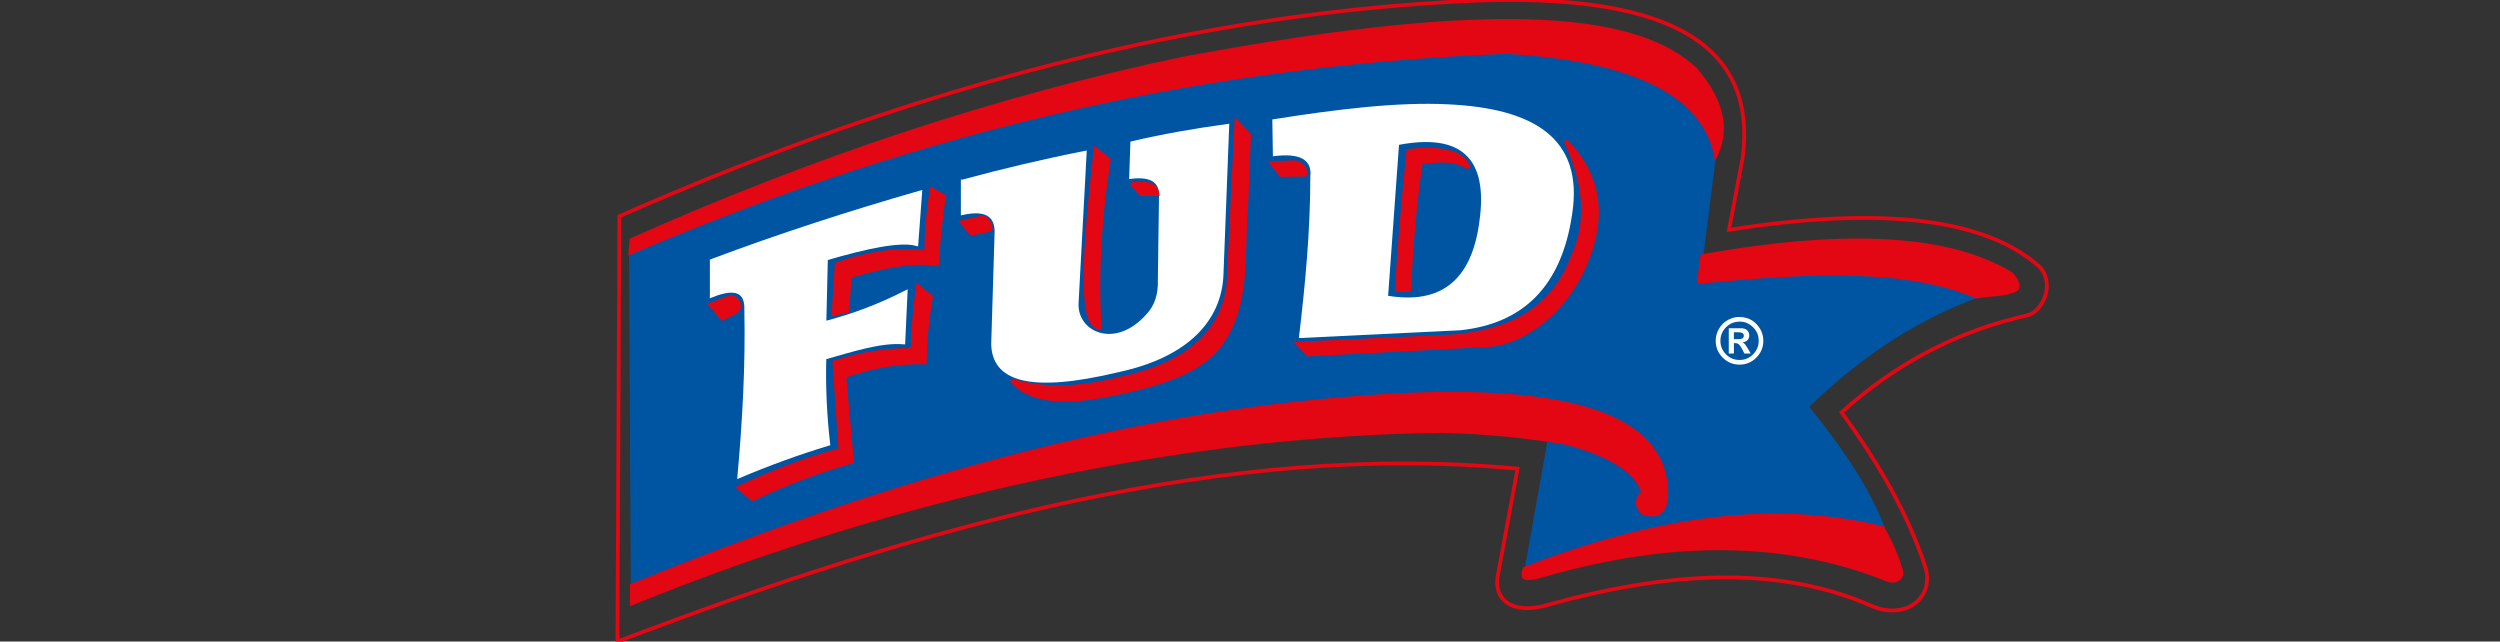
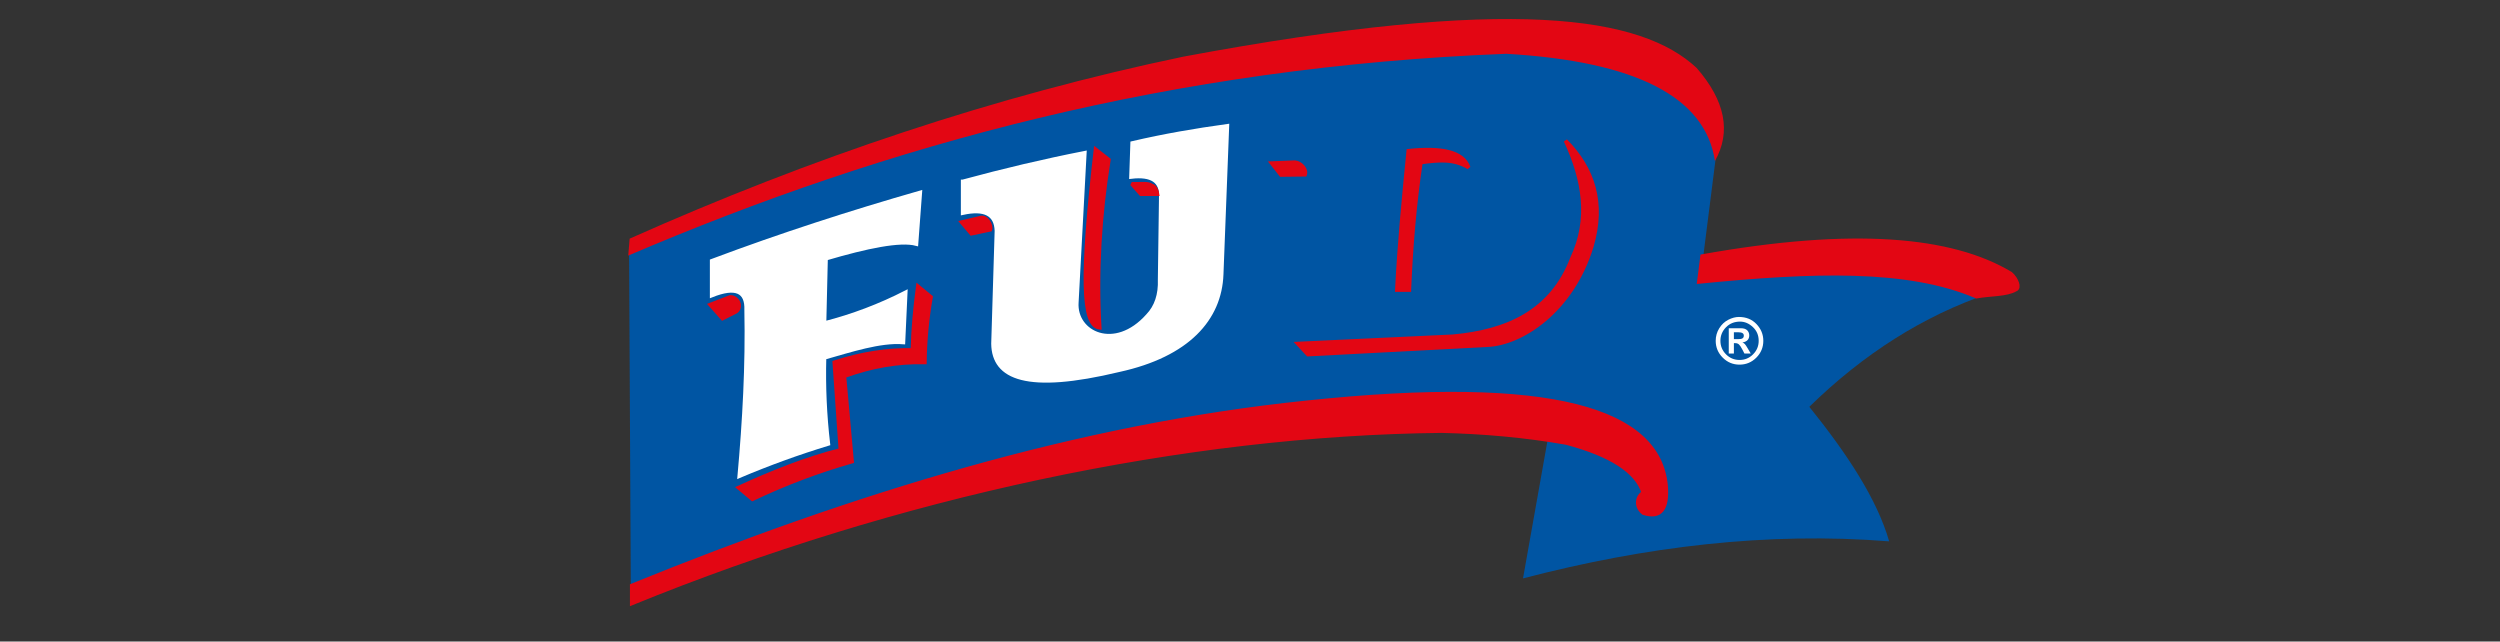
<svg xmlns="http://www.w3.org/2000/svg" version="1.1" id="Layer_1" x="0px" y="0px" width="329px" height="84.429px" viewBox="-68.75 0 329 84.429" enable-background="new -68.75 0 329 84.429" xml:space="preserve">
  <rect x="-68.75" y="0" width="329" height="84.429" fill="#333333" stroke="none" />
  <g>
-     <path fill="none" stroke="#E30613" stroke-width="0.498" stroke-miterlimit="2.613" d="M12.76,28.452   C51.714,11.28,89.37,1.578,125.601,0.081c23.073-0.821,37.093,4.483,34.974,20.703l-1.786,9.457   c20.082-3.152,33.697-1.534,40.847,4.857c2.074,2.13,0.529,5.813-1.533,6.39c-8.807,1.937-17.062,6.069-24.509,12.78   c4.935,6.73,8.765,13.46,10.978,20.192c1.411,4.163-2.608,7.42-7.404,5.112c-12.18-5.218-26.54-4.323-42.123,0   c-4.928,1.485-7.399-0.785-6.637-4.089l2.552-13.803c-37.888-3.61-77.841,7.256-118.455,22.749L12.76,28.452L12.76,28.452z" />
    <path fill="#0055A3" d="M14.036,32.752l0.234,45.933c40.453-16.085,80.972-25.75,120.74-21.3l-3.331,18.732   c16.061-4.191,32.122-6.158,48.185-4.875c-1.581-5.518-5.511-11.505-10.509-17.706c7.176-7.013,15.037-11.974,23.58-14.883   c-12.025-4.011-24.541-5.315-37.932-1.796l2.05-16.167c-0.639-17.843-28.9-17.583-67.15-10.777   C64.613,13.783,39.325,22.038,14.036,32.752L14.036,32.752z" />
-     <path fill="#E30613" d="M132.022,74.518c16.077-6.166,31.883-8.997,47.158-5.233c1.038,1.846,1.905,3.691,2.408,5.535   c0.535,1.174-0.636,2.248-2.007,1.712c-13.791-5.54-28.955-5.263-45.151-0.604c-1.225,0.414-2.335,0.54-2.809,0.201   C131.408,75.766,131.426,74.65,132.022,74.518L132.022,74.518z" />
    <path fill="#E30613" stroke="#E30613" stroke-width="0.498" stroke-miterlimit="2.613" d="M155.259,33.715l-0.431,3.377   c14.832-1.468,27.431-1.962,36.53,1.938c1.779-0.336,3.955-0.214,5.161-0.932c0.573-0.191,0.143-1.389-0.645-2.083   C188.07,31.321,175.096,30.168,155.259,33.715L155.259,33.715z" />
    <path fill="#E30613" stroke="#E30613" stroke-width="0.498" stroke-miterlimit="2.613" d="M14.398,77.058v2.346   c34.876-14.23,72.781-22.325,106.563-22.684c5.469,0.131,10.937,0.6,16.406,1.564c5.885,1.566,9.272,3.755,10.157,6.572   c-0.787,0.383-1.145,1.772,0,2.658c2.231,0.716,3.22-0.483,2.968-3.598c-0.936-9.907-14.738-14.392-47.343-10.951   C73.096,56.067,43.617,65.193,14.398,77.058L14.398,77.058z" />
    <path fill="#E30613" d="M14.112,31.406l-0.185,2.228C48.04,19.048,85.475,8.788,129.483,7.078   c17.064,0.991,26.215,5.695,27.452,14.113c2.164-3.838,1.361-7.923-2.411-12.256C147.26,2.169,130.4-0.649,87.008,7.45   C62.198,12.626,37.931,20.782,14.112,31.406L14.112,31.406z" />
    <path fill="#FFFFFF" stroke="#FFFFFF" stroke-width="0.498" stroke-miterlimit="2.613" d="M24.918,34.333v4.551   c3.127-1.248,4.638-0.607,4.539,1.923c0.15,7.281-0.254,14.565-0.909,21.848c3.899-1.648,7.799-3.063,11.699-4.248   c-0.438-3.778-0.605-7.553-0.505-11.329c3.462-0.979,7.329-2.261,10.386-2.024l0.303-6.574c-3.429,1.752-6.991,3.101-10.689,4.046   l0.202-8.497c5.379-1.585,9.749-2.495,11.9-1.922l0.504-6.778C43.204,27.952,34.06,30.903,24.918,34.333L24.918,34.333z" />
    <path fill="#E30613" stroke="#E30613" stroke-width="0.498" stroke-miterlimit="2.613" d="M24.716,40.098l1.614,1.821   l1.815-0.925c0.827-0.674,0.155-1.926-0.806-1.907L24.716,40.098L24.716,40.098z" />
-     <path fill="#E30613" stroke="#E30613" stroke-width="0.498" stroke-miterlimit="2.613" d="M53.861,24.926   c-0.444,2.765-0.724,5.529-0.706,8.295c-3.616-0.561-7.568,0.089-11.799,1.532l-0.404,6.56l1.815-0.405l0.303-4.551   c3.196-0.944,7.721-2.177,11.496-1.619c0.139-2.968,0.461-5.935,0.908-8.902L53.861,24.926L53.861,24.926z" />
    <path fill="#E30613" stroke="#E30613" stroke-width="0.498" stroke-miterlimit="2.613" d="M28.447,64.173   c4.471-2.042,8.941-3.839,13.412-4.957l-0.806-11.531c3.582-1.156,7.012-1.696,10.287-1.618c0.061-2.799,0.335-5.597,0.705-8.395   l1.715,1.416c-0.5,2.866-0.769,5.732-0.807,8.597c-3.529-0.086-7.059,0.521-10.589,1.821l1.01,11.227   c-4.447,1.268-8.819,2.92-13.111,4.957L28.447,64.173L28.447,64.173z" />
    <path fill="#FFFFFF" stroke="#FFFFFF" stroke-width="0.498" stroke-miterlimit="2.613" d="M57.95,23.885   c5.35-1.453,10.7-2.722,16.051-3.772l-1.056,19.691c-0.276,4.048,5.025,6.588,9.345,1.735c1.13-1.182,1.657-2.767,1.581-4.753   l0.15-10.863c0.101-2.088-1.205-2.968-3.918-2.641l0.15-4.451c4.17-0.974,8.339-1.69,12.508-2.264l-0.753,19.541   c-0.214,5.855-4.434,10.615-13.489,12.597c-12.119,2.915-16.515,1.06-16.577-3.47l0.452-14.861   c-0.075-2.188-1.557-2.968-4.446-2.339v-4.15H57.95z" />
    <path fill="#E30613" stroke="#E30613" stroke-width="0.498" stroke-miterlimit="2.613" d="M57.8,29.242l1.28,1.509l2.488-0.528   c0.201-0.529-0.427-1.735-1.206-1.584L57.8,29.242L57.8,29.242z" />
    <path fill="#E30613" stroke="#E30613" stroke-width="0.498" stroke-miterlimit="2.613" d="M75.431,19.661   c-1.928,16.784-1.764,23.202,0.528,23.463c-0.427-7.369,0.025-14.738,1.206-22.105L75.431,19.661L75.431,19.661z" />
-     <path fill="#E30613" stroke="#E30613" stroke-width="0.498" stroke-miterlimit="2.613" d="M93.969,15.964L92.914,37.39   c-0.727,6.182-5.173,10.413-13.94,12.371c-6.012,1.524-10.565,1.569-14.618,0.302c1.978,2.351,5.833,3.231,12.432,1.961   c8.516-1.609,12.284-3.546,14.545-6.036c4.496-5.481,3.34-12.472,3.917-18.708l0.377-9.506L93.969,15.964L93.969,15.964z" />
    <path fill="#E30613" stroke="#E30613" stroke-width="0.498" stroke-miterlimit="2.613" d="M80.18,24.187l1.205,1.358h2.185   c-0.025-0.227-0.202-0.981-0.753-1.131C82.314,24.036,81.059,24.262,80.18,24.187L80.18,24.187z" />
-     <path fill="#FFFFFF" d="M98.686,15.719l0.078,4.849c3.547-0.476,5.188,0.424,4.923,2.703c0,7.073-0.661,14.148-1.507,21.22   l21.275-1.032c8.175-0.878,13.282-5.693,14.686-15.261c1.564-10.071-5.137-13.934-16.274-14.466   C115.272,13.387,107.187,14.368,98.686,15.719L98.686,15.719z M115.357,19.058l-1.43,19.87c6.96,1.139,10.955-2.066,11.988-9.617   C127.199,20.647,123.388,17.548,115.357,19.058L115.357,19.058z" />
    <path fill="#E30613" stroke="#E30613" stroke-width="0.498" stroke-miterlimit="2.613" d="M98.607,21.474l1.22,1.547l3.162-0.039   c0.255-0.693-0.559-1.554-1.317-1.626L98.607,21.474L98.607,21.474z" />
    <path fill="#E30613" stroke="#E30613" stroke-width="0.498" stroke-miterlimit="2.613" d="M137.282,18.518   c2.398,5.15,3.287,10.3,0.858,15.45c-2.667,7.011-8.478,9.648-15.719,10.3l-20.385,0.954l1.333,1.431l23.529-1.239   c4.511-0.127,11.211-4.45,13.814-12.97C142.403,26.719,140.926,22.205,137.282,18.518L137.282,18.518z" />
    <path fill="#FFFFFF" d="M160.088,41.711c0.949,0,1.723,0.314,2.319,0.943c0.597,0.629,0.896,1.36,0.896,2.196   c0,0.863-0.308,1.601-0.919,2.215c-0.614,0.615-1.352,0.921-2.214,0.921s-1.6-0.307-2.213-0.925   c-0.614-0.615-0.92-1.353-0.92-2.212c0-0.595,0.154-1.143,0.463-1.645c0.31-0.5,0.707-0.874,1.193-1.123   C159.178,41.836,159.643,41.711,160.088,41.711L160.088,41.711z M160.244,42.324c-0.753,0-1.372,0.251-1.858,0.752   c-0.486,0.499-0.729,1.09-0.729,1.774c0,0.697,0.246,1.29,0.739,1.783c0.491,0.493,1.088,0.738,1.783,0.738   c0.69,0,1.281-0.245,1.774-0.741c0.495-0.493,0.74-1.088,0.74-1.781c0-0.725-0.254-1.325-0.763-1.805   C161.419,42.565,160.857,42.324,160.244,42.324L160.244,42.324z M158.755,46.526v-3.33h1.58c0.391,0,0.677,0.093,0.853,0.276   c0.175,0.185,0.263,0.406,0.263,0.666c0,0.258-0.074,0.463-0.224,0.619c-0.148,0.157-0.372,0.261-0.672,0.316   c0.134,0.052,0.241,0.122,0.324,0.212c0.081,0.088,0.208,0.28,0.378,0.574l0.393,0.668h-0.833l-0.278-0.537   c-0.168-0.318-0.312-0.539-0.438-0.656c-0.126-0.117-0.291-0.176-0.494-0.176h-0.177v1.369h-0.675V46.526z M159.43,44.633h0.544   c0.275,0,0.472-0.035,0.587-0.107c0.117-0.072,0.174-0.192,0.174-0.359c0-0.148-0.056-0.259-0.173-0.329   c-0.113-0.072-0.287-0.11-0.518-0.11h-0.614V44.633L159.43,44.633z" />
  </g>
  <path fill="#0055A3" d="M115.357,19.058l-1.43,19.87c6.96,1.139,10.955-2.066,11.988-9.617  C127.199,20.647,123.388,17.548,115.357,19.058L115.357,19.058z" />
  <path fill="#E30613" stroke="#E30613" stroke-width="0.498" stroke-miterlimit="2.613" d="M116.59,19.853  c-0.605,6.104-1.199,12.209-1.503,18.312h1.62c0.235-5.595,0.687-11.191,1.524-16.786c2.282-0.305,4.266-0.534,6.287,0.667  C123.774,19.917,120.802,19.403,116.59,19.853L116.59,19.853z" />
</svg>